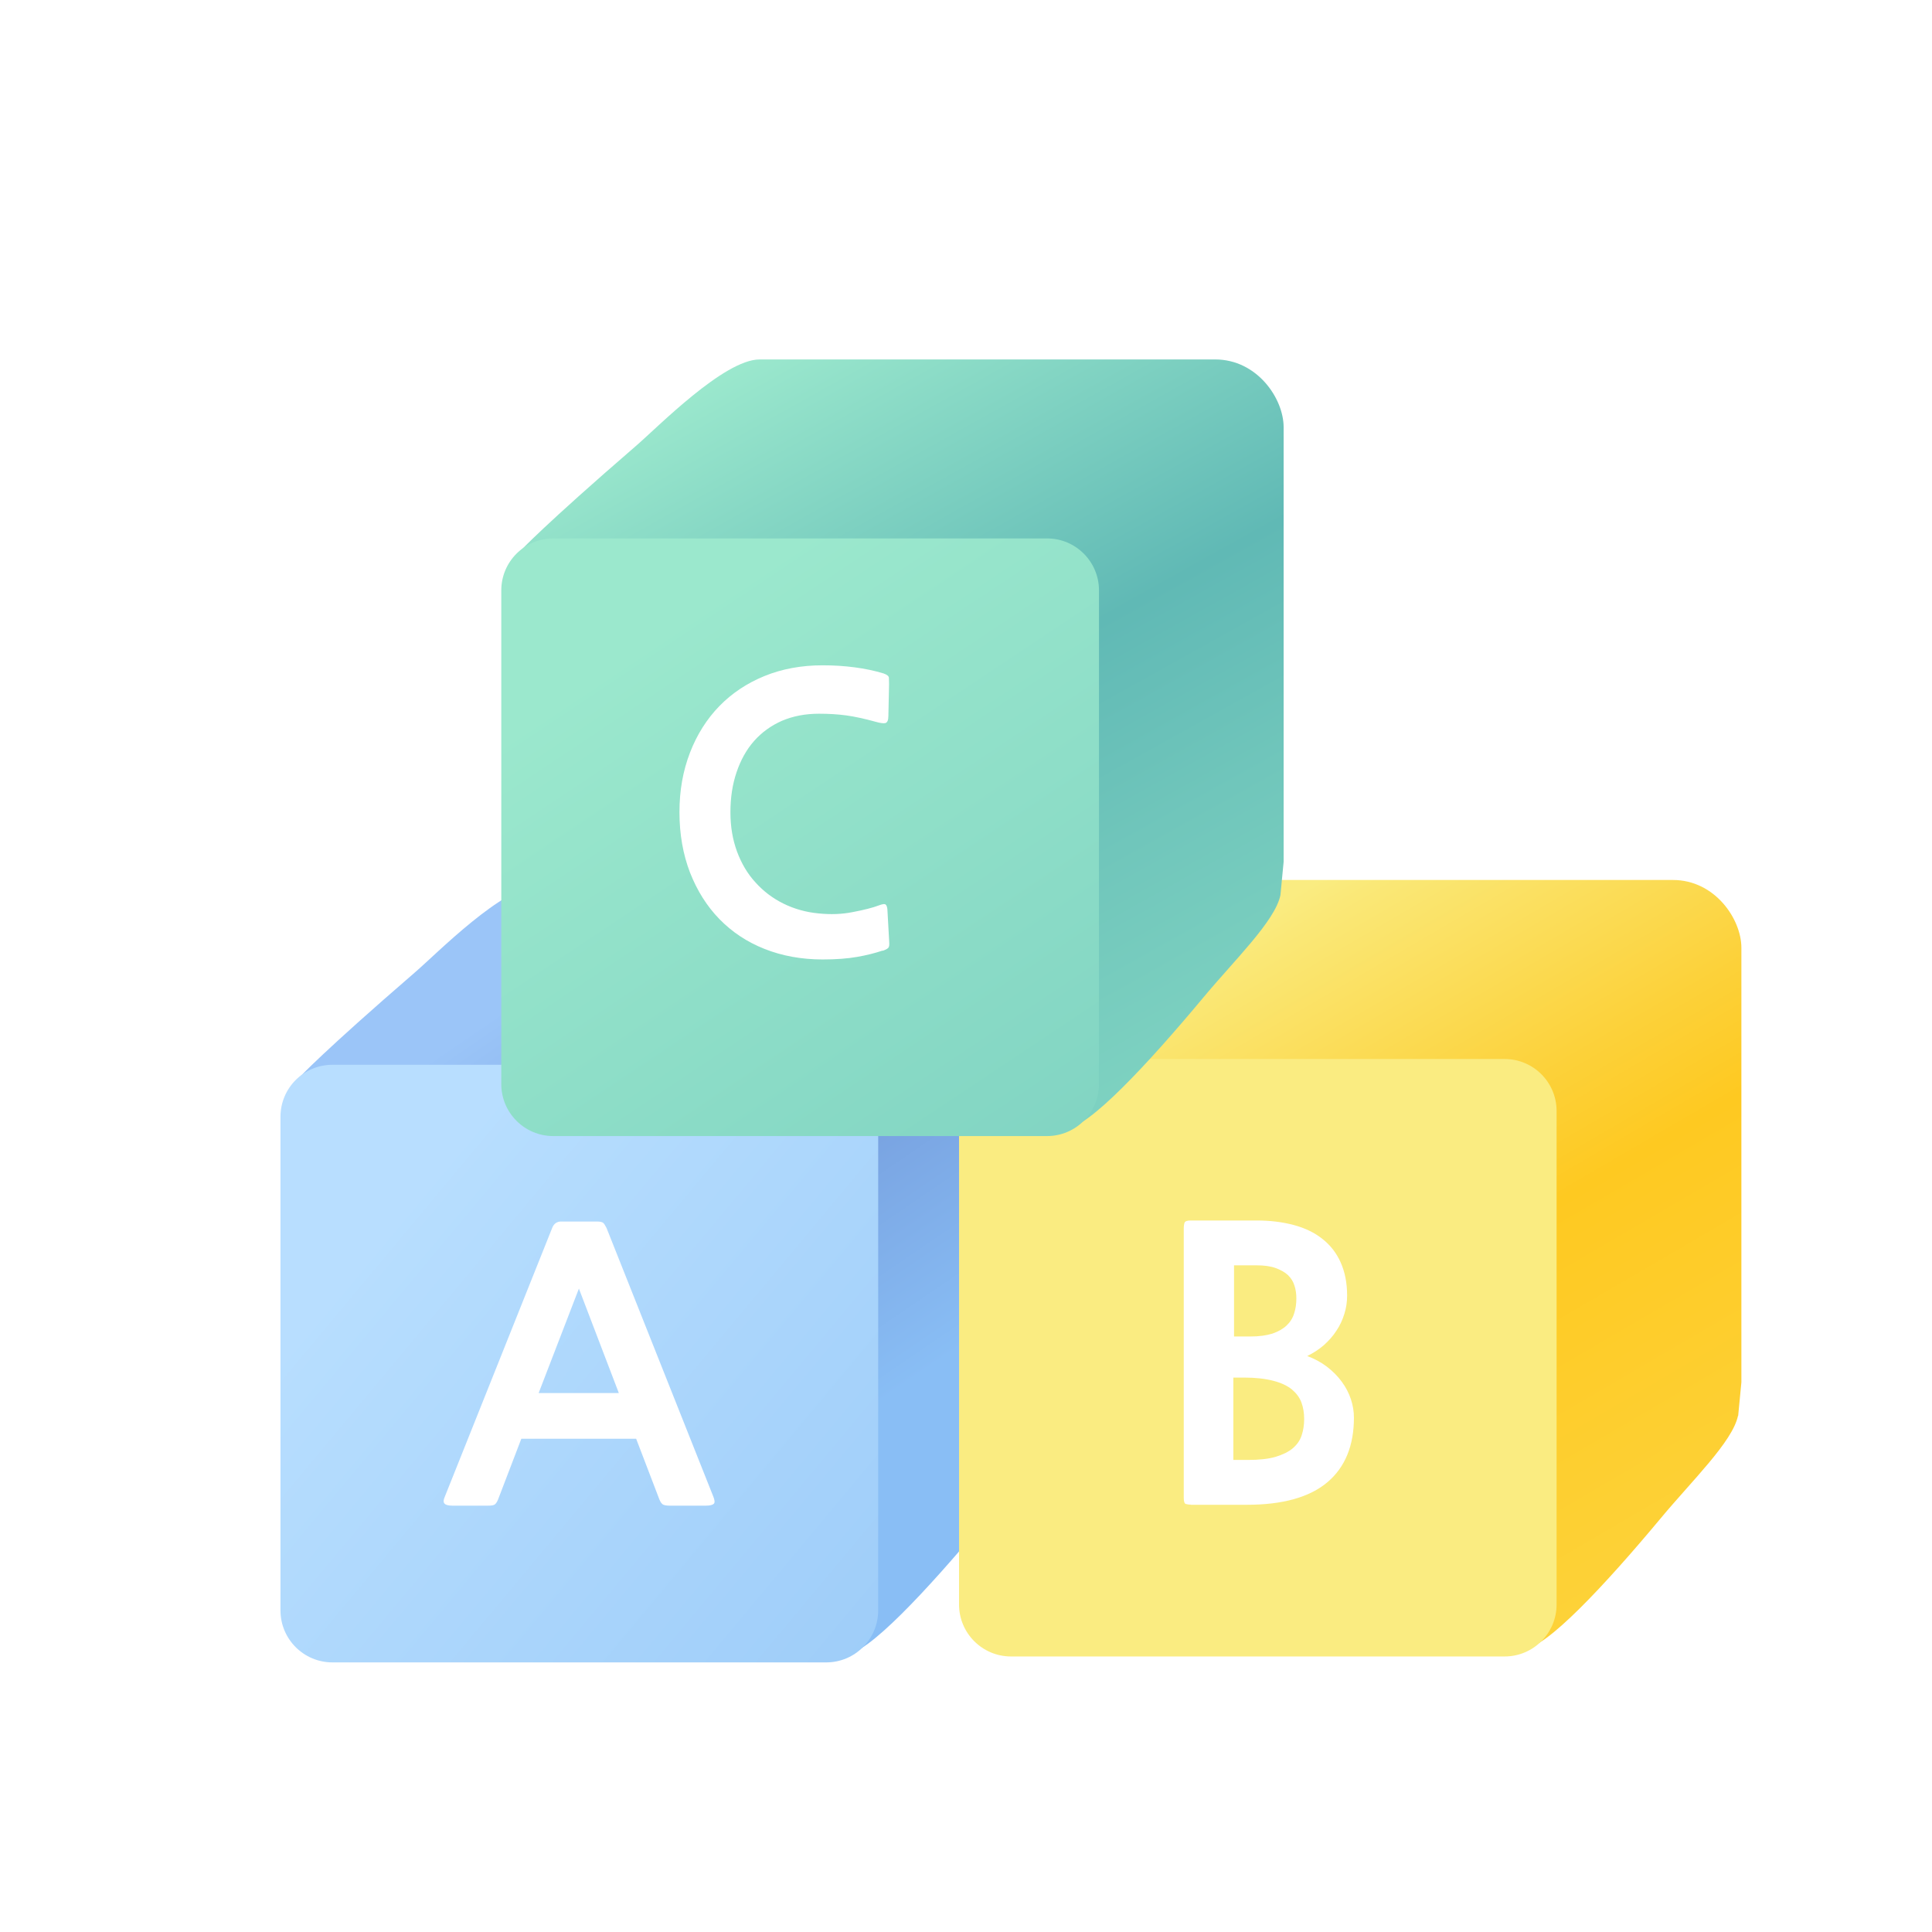
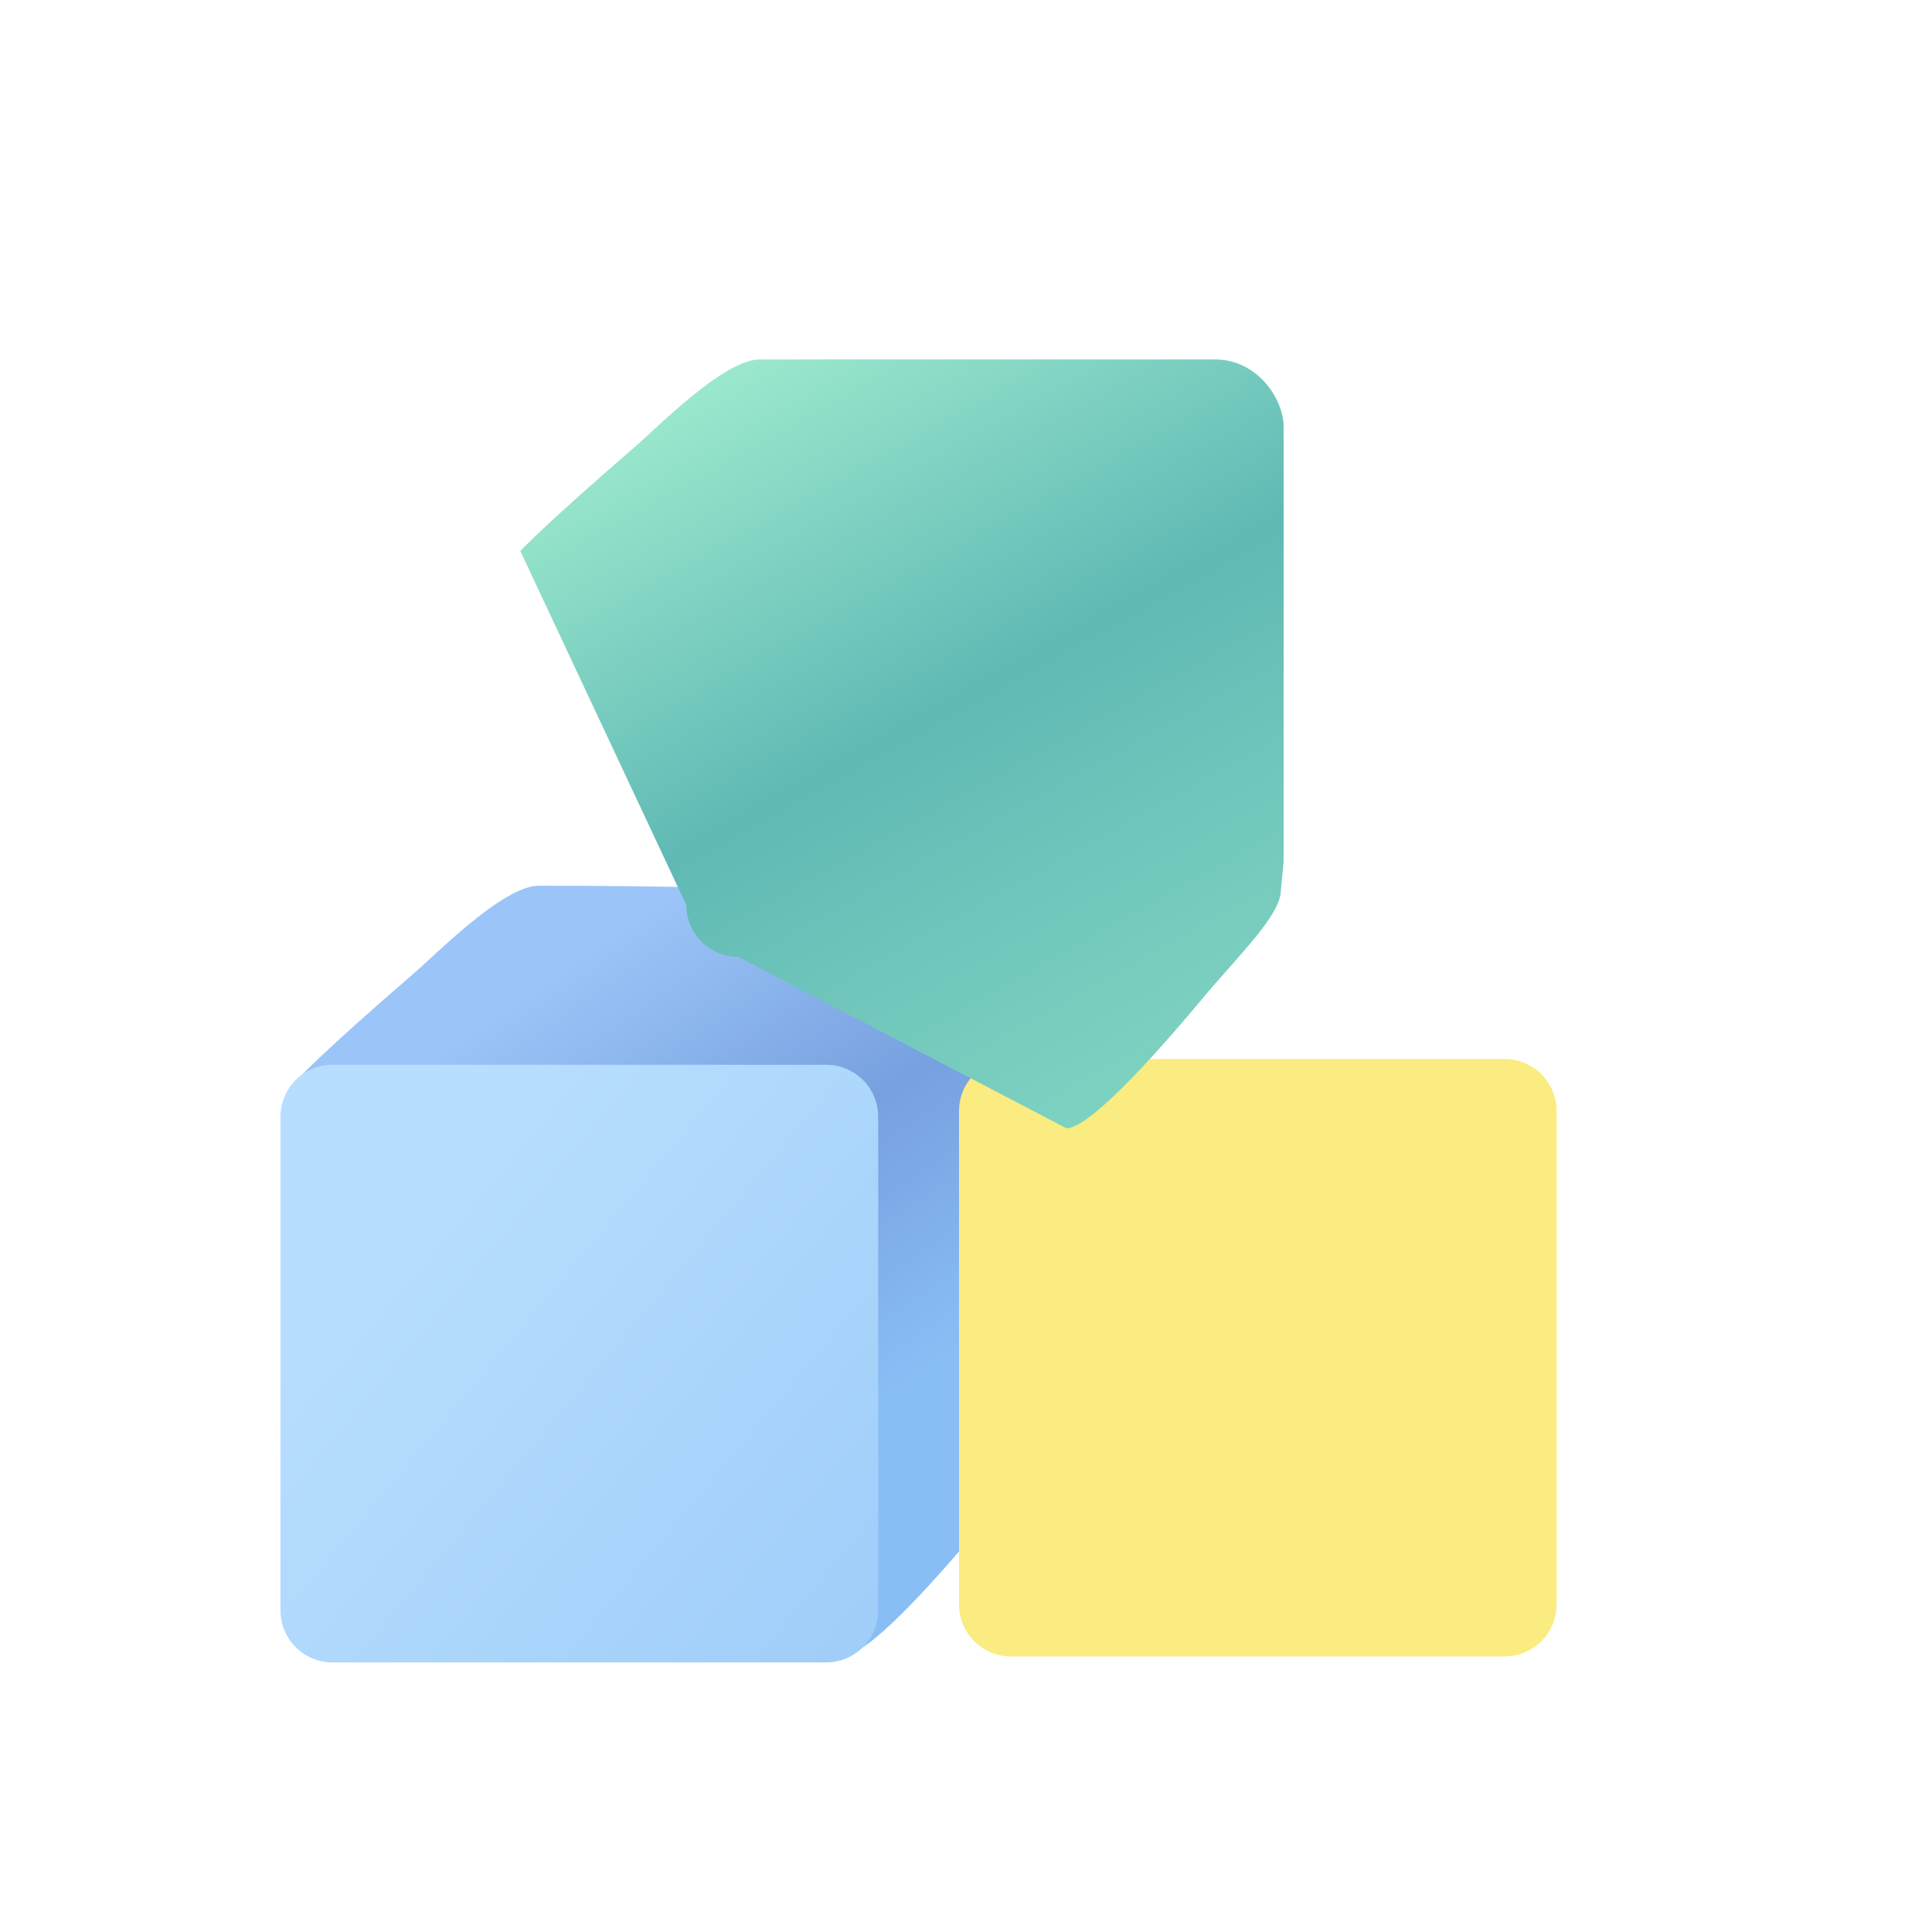
<svg xmlns="http://www.w3.org/2000/svg" width="86" height="86" viewBox="0 0 86 86" fill="none">
  <g filter="url(#filter0_d_5244_6153)">
-     <path d="M45.166 61.278C44.924 62.435 43.109 64.173 41.711 65.859C39.276 68.777 36.607 71.65 35.639 71.65L21.032 64.022C19.754 64.022 18.719 62.986 18.719 61.709L11.332 45.954C11.332 45.954 12.36 44.835 16.473 41.282C17.441 40.451 20.397 37.427 21.985 37.427H42.263C44.13 37.427 45.31 39.166 45.31 40.443V59.789L45.166 61.285V61.278Z" fill="url(#paint0_linear_5244_6153)" />
+     <path d="M45.166 61.278C44.924 62.435 43.109 64.173 41.711 65.859C39.276 68.777 36.607 71.65 35.639 71.65L21.032 64.022C19.754 64.022 18.719 62.986 18.719 61.709L11.332 45.954C11.332 45.954 12.36 44.835 16.473 41.282C17.441 40.451 20.397 37.427 21.985 37.427C44.13 37.427 45.31 39.166 45.31 40.443V59.789L45.166 61.285V61.278Z" fill="url(#paint0_linear_5244_6153)" />
    <path d="M12.799 45.397H34.778C36.055 45.397 37.091 46.432 37.091 47.71V69.686C37.091 70.964 36.055 71.999 34.778 71.999H12.799C11.521 71.999 10.485 70.964 10.485 69.686V47.71C10.485 46.432 11.521 45.397 12.799 45.397Z" fill="url(#paint1_linear_5244_6153)" />
-     <path d="M27.814 65.022C27.693 65.022 27.603 65.007 27.535 64.984C27.466 64.954 27.406 64.878 27.353 64.749L26.317 62.043H21.206L20.17 64.749C20.117 64.878 20.057 64.961 19.997 64.984C19.936 65.014 19.845 65.022 19.724 65.022H18.129C17.955 65.022 17.842 64.991 17.789 64.931C17.728 64.87 17.736 64.765 17.804 64.613L22.582 52.654C22.658 52.465 22.794 52.374 22.976 52.374H24.571C24.714 52.374 24.805 52.397 24.851 52.434C24.896 52.472 24.941 52.548 25.002 52.669L29.75 64.613C29.818 64.78 29.826 64.885 29.773 64.938C29.72 64.991 29.606 65.022 29.417 65.022H27.807H27.814ZM21.985 60.009H25.546L23.769 55.36L21.977 60.009H21.985Z" fill="white" />
-     <path d="M75.364 61.022C75.121 62.179 73.307 63.917 71.908 65.603C69.474 68.522 66.805 71.394 65.837 71.394L51.23 63.766C49.952 63.766 48.916 62.731 48.916 61.453L41.537 45.698C41.537 45.698 42.565 44.58 46.678 41.026C47.646 40.195 50.602 37.171 52.19 37.171H72.468C74.335 37.171 75.515 38.91 75.515 40.187V59.533L75.371 61.03L75.364 61.022Z" fill="url(#paint2_linear_5244_6153)" />
    <path d="M64.975 45.14H43.004C41.726 45.14 40.69 46.175 40.69 47.453V69.422C40.69 70.699 41.726 71.735 43.004 71.735H64.975C66.253 71.735 67.289 70.699 67.289 69.422V47.453C67.289 46.175 66.253 45.14 64.975 45.14Z" fill="url(#paint3_linear_5244_6153)" />
    <path d="M54.995 37.851C54.753 39.008 52.939 40.747 51.54 42.432C49.105 45.351 46.436 48.223 45.469 48.223L30.861 40.595C29.584 40.595 28.548 39.56 28.548 38.282L21.161 22.527C21.161 22.527 22.189 21.409 26.302 17.855C27.27 17.024 30.226 14 31.814 14H52.092C53.959 14 55.139 15.739 55.139 17.016V36.362L54.995 37.859V37.851Z" fill="url(#paint4_linear_5244_6153)" />
-     <path d="M22.628 21.967H44.607C45.885 21.967 46.92 23.003 46.92 24.28V46.257C46.92 47.534 45.885 48.57 44.607 48.57H22.628C21.35 48.57 20.314 47.534 20.314 46.257V24.28C20.314 23.003 21.35 21.967 22.628 21.967Z" fill="url(#paint5_linear_5244_6153)" />
-     <path d="M51.01 64.976C50.912 64.976 50.829 64.961 50.776 64.945C50.723 64.923 50.693 64.832 50.693 64.681V52.691C50.693 52.57 50.708 52.479 50.731 52.419C50.761 52.358 50.852 52.328 51.003 52.328H53.928C54.541 52.328 55.093 52.396 55.599 52.532C56.098 52.668 56.522 52.872 56.869 53.152C57.217 53.424 57.489 53.772 57.678 54.195C57.867 54.619 57.965 55.11 57.965 55.67C57.965 55.942 57.928 56.214 57.844 56.478C57.761 56.751 57.648 57 57.489 57.234C57.338 57.469 57.149 57.681 56.93 57.877C56.711 58.066 56.469 58.225 56.189 58.361C56.514 58.482 56.809 58.641 57.066 58.837C57.323 59.034 57.542 59.253 57.724 59.502C57.905 59.744 58.041 60.009 58.132 60.281C58.222 60.553 58.268 60.825 58.268 61.105C58.268 62.352 57.875 63.312 57.089 63.978C56.302 64.643 55.108 64.983 53.505 64.983H50.995L51.01 64.976ZM52.9 59.321V62.987H53.558C54.05 62.987 54.458 62.942 54.775 62.851C55.093 62.753 55.35 62.632 55.539 62.473C55.728 62.315 55.864 62.126 55.939 61.899C56.015 61.672 56.053 61.43 56.053 61.166C56.053 60.901 56.015 60.659 55.932 60.432C55.849 60.206 55.705 60.017 55.508 59.85C55.304 59.684 55.032 59.555 54.684 59.465C54.337 59.374 53.906 59.321 53.392 59.321H52.9ZM52.931 54.316V57.492H53.656C54.05 57.492 54.374 57.446 54.639 57.363C54.904 57.272 55.115 57.151 55.274 57C55.433 56.849 55.546 56.667 55.607 56.463C55.675 56.259 55.705 56.04 55.705 55.798C55.705 55.602 55.682 55.413 55.622 55.231C55.569 55.05 55.471 54.898 55.335 54.762C55.199 54.634 55.01 54.528 54.783 54.445C54.556 54.362 54.269 54.324 53.928 54.324H52.931V54.316Z" fill="white" />
-     <path d="M37.28 40.316C36.963 40.422 36.585 40.52 36.154 40.595C35.723 40.671 35.209 40.709 34.619 40.709C33.681 40.709 32.812 40.55 32.033 40.24C31.247 39.93 30.582 39.484 30.022 38.91C29.463 38.335 29.032 37.647 28.714 36.838C28.404 36.029 28.245 35.137 28.245 34.154C28.245 33.172 28.404 32.31 28.714 31.501C29.024 30.7 29.463 30.004 30.022 29.43C30.582 28.855 31.255 28.409 32.033 28.091C32.812 27.774 33.681 27.615 34.619 27.615C35.111 27.615 35.587 27.645 36.048 27.706C36.509 27.766 36.933 27.857 37.333 27.978C37.485 28.031 37.568 28.099 37.568 28.175C37.568 28.25 37.575 28.341 37.575 28.454L37.545 29.868C37.545 30.057 37.5 30.155 37.416 30.186C37.326 30.208 37.182 30.186 36.993 30.133C36.502 29.997 36.056 29.898 35.67 29.845C35.277 29.793 34.876 29.77 34.46 29.77C33.848 29.77 33.296 29.876 32.804 30.087C32.321 30.299 31.905 30.601 31.564 30.987C31.224 31.372 30.967 31.841 30.786 32.378C30.604 32.915 30.514 33.504 30.514 34.154C30.514 34.805 30.612 35.372 30.808 35.908C31.005 36.438 31.277 36.899 31.633 37.284C31.98 37.67 32.396 37.987 32.873 38.222C33.349 38.456 33.87 38.607 34.445 38.66C34.974 38.713 35.473 38.698 35.957 38.6C36.441 38.509 36.834 38.411 37.137 38.297C37.28 38.244 37.371 38.229 37.416 38.26C37.462 38.29 37.485 38.358 37.5 38.464L37.583 39.945C37.59 40.066 37.583 40.149 37.538 40.195C37.492 40.24 37.409 40.285 37.288 40.323L37.28 40.316Z" fill="white" />
  </g>
  <defs>
    <filter id="filter0_d_5244_6153" x="4.485" y="8" width="81.029" height="73.999" filterUnits="userSpaceOnUse" color-interpolation-filters="sRGB">
      <feFlood flood-opacity="0" result="BackgroundImageFix" />
      <feColorMatrix in="SourceAlpha" type="matrix" values="0 0 0 0 0 0 0 0 0 0 0 0 0 0 0 0 0 0 127 0" result="hardAlpha" />
      <feOffset dx="2" dy="2" />
      <feGaussianBlur stdDeviation="4" />
      <feComposite in2="hardAlpha" operator="out" />
      <feColorMatrix type="matrix" values="0 0 0 0 0.908 0 0 0 0 0.937 0 0 0 0 0.96 0 0 0 1 0" />
      <feBlend mode="normal" in2="BackgroundImageFix" result="effect1_dropShadow_5244_6153" />
      <feBlend mode="normal" in="SourceGraphic" in2="effect1_dropShadow_5244_6153" result="shape" />
    </filter>
    <linearGradient id="paint0_linear_5244_6153" x1="24.555" y1="40.095" x2="40.816" y2="63.926" gradientUnits="userSpaceOnUse">
      <stop stop-color="#9BC5F8" />
      <stop offset="0.44" stop-color="#77A0DF" />
      <stop offset="0.83" stop-color="#89BEF5" />
    </linearGradient>
    <linearGradient id="paint1_linear_5244_6153" x1="15.793" y1="52.034" x2="52.988" y2="83.064" gradientUnits="userSpaceOnUse">
      <stop stop-color="#B8DEFF" />
      <stop offset="0.03" stop-color="#B6DDFE" />
      <stop offset="1" stop-color="#8EC2F5" />
    </linearGradient>
    <linearGradient id="paint2_linear_5244_6153" x1="54.882" y1="38.229" x2="73.069" y2="69.378" gradientUnits="userSpaceOnUse">
      <stop stop-color="#FAEC81" />
      <stop offset="0.04" stop-color="#FAE877" />
      <stop offset="0.35" stop-color="#FCD139" />
      <stop offset="0.49" stop-color="#FEC921" />
      <stop offset="1" stop-color="#FDD33B" />
    </linearGradient>
    <linearGradient id="paint3_linear_5244_6153" x1="105.085" y1="58.437" x2="105.455" y2="58.437" gradientUnits="userSpaceOnUse">
      <stop stop-color="#FAEC81" />
      <stop offset="0.14" stop-color="#FAEF8B" />
      <stop offset="0.31" stop-color="#FAF18F" />
      <stop offset="1" stop-color="#FDD543" />
    </linearGradient>
    <linearGradient id="paint4_linear_5244_6153" x1="33.515" y1="12.677" x2="51.642" y2="45.201" gradientUnits="userSpaceOnUse">
      <stop stop-color="#9BE8CD" />
      <stop offset="0.48" stop-color="#60B9B5" />
      <stop offset="0.73" stop-color="#70C6BB" />
      <stop offset="1" stop-color="#7ED2C1" />
    </linearGradient>
    <linearGradient id="paint5_linear_5244_6153" x1="27.436" y1="26.004" x2="63.321" y2="79.826" gradientUnits="userSpaceOnUse">
      <stop stop-color="#9BE8CD" />
      <stop offset="0.53" stop-color="#7DD1C1" />
      <stop offset="1" stop-color="#69C1B9" />
    </linearGradient>
  </defs>
</svg>